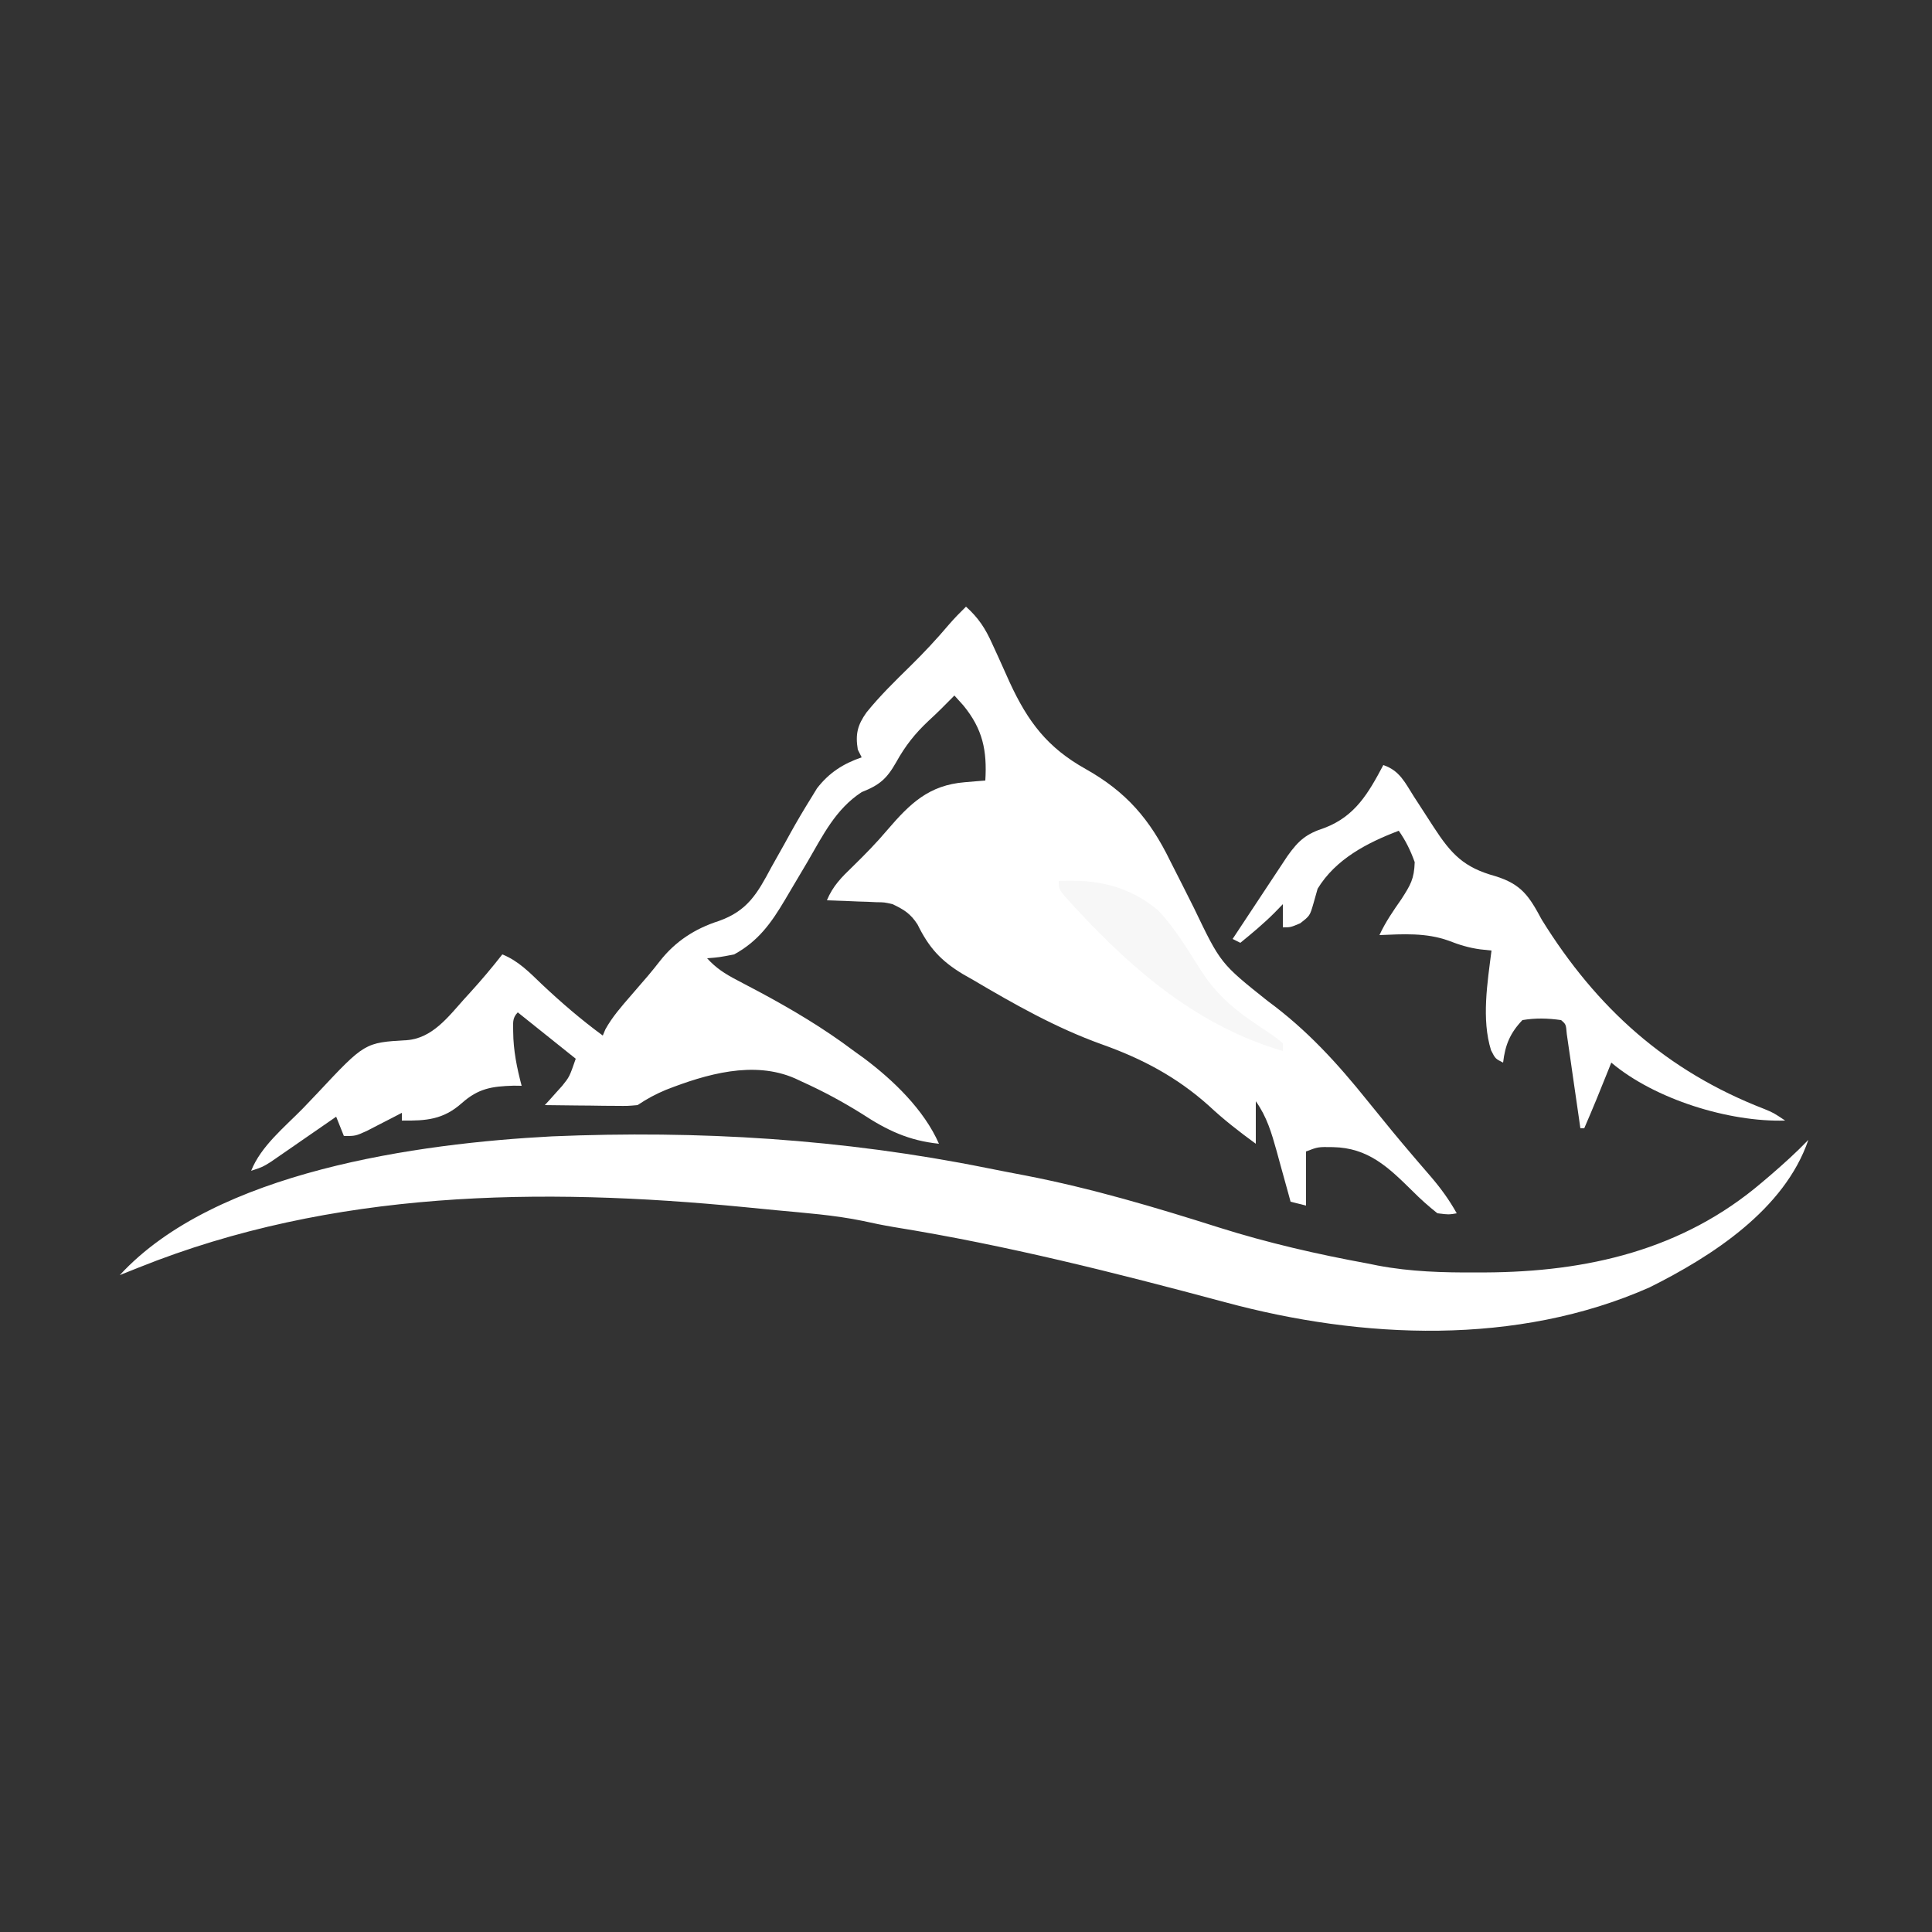
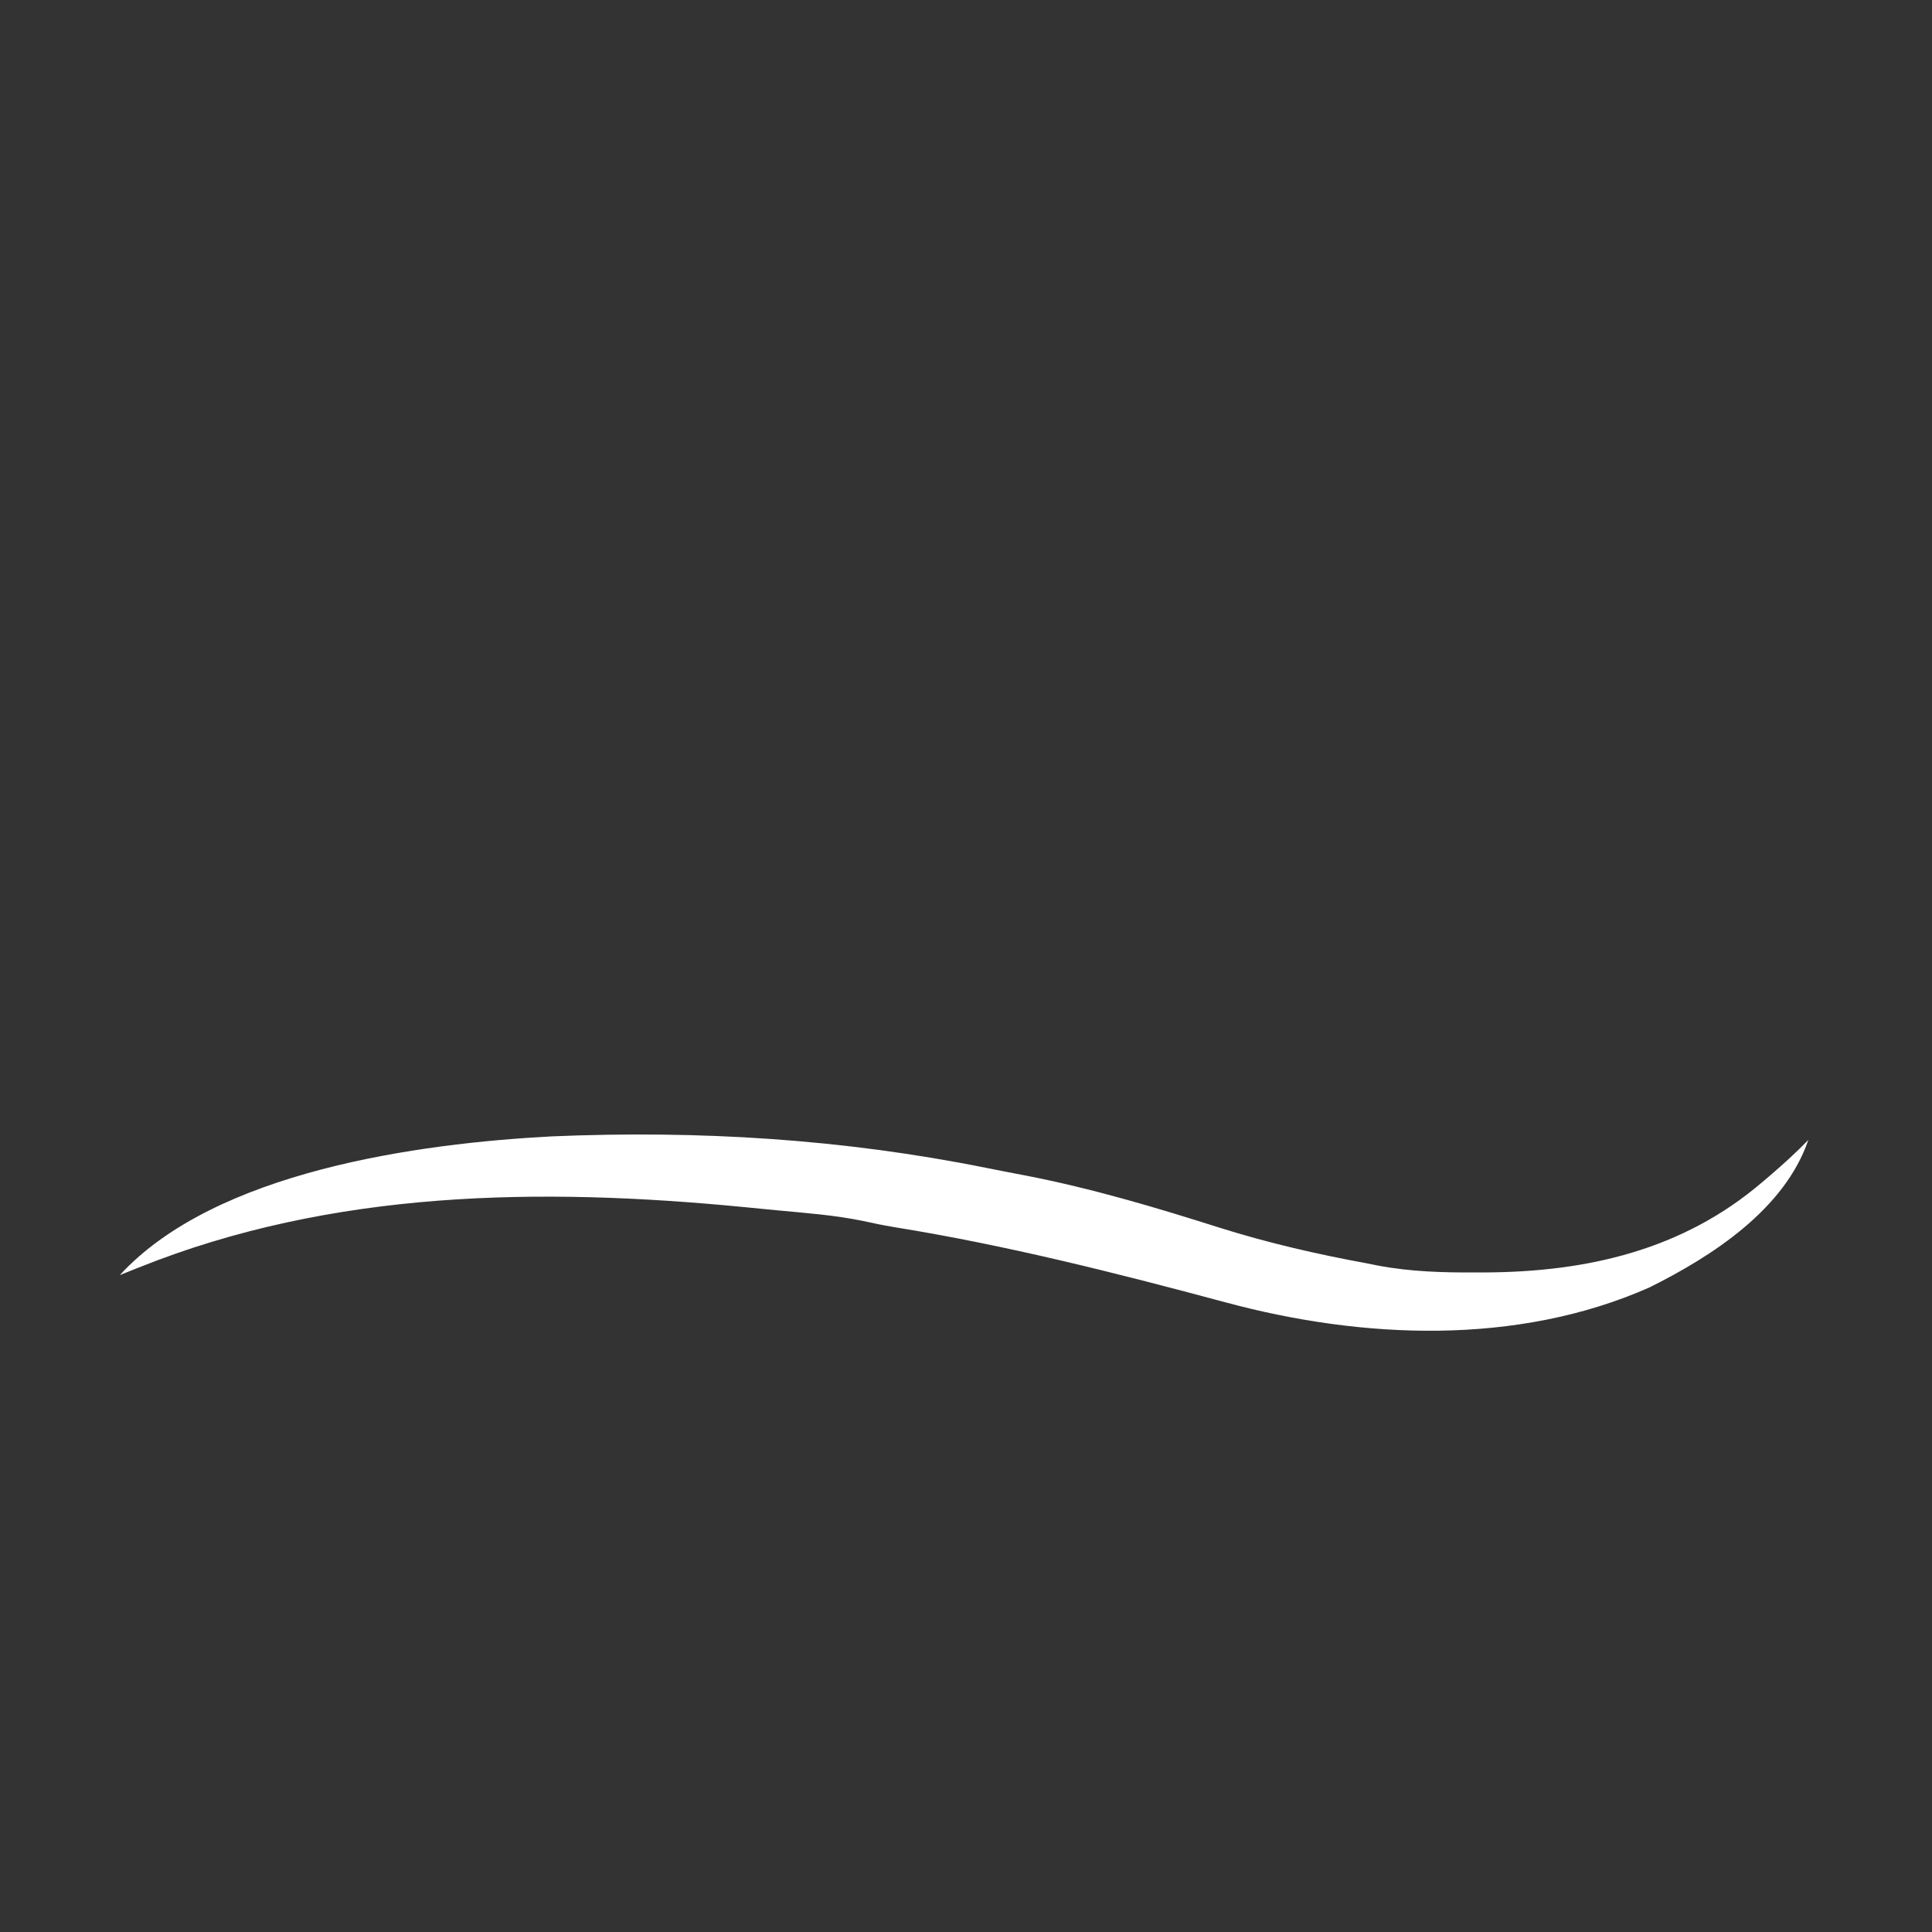
<svg xmlns="http://www.w3.org/2000/svg" version="1.1" width="500" height="500">
  <rect width="100%" height="100%" fill="#333333" stroke="none" />
-   <path d="M0 0 C3.234 2.923 4.992 5.612 6.77 9.578 C7.266 10.657 7.763 11.736 8.275 12.848 C9.292 15.099 10.305 17.351 11.314 19.605 C16.036 29.826 21.09 36.492 30.938 42 C41.496 47.94 47.589 55.006 52.875 65.875 C53.909 67.913 54.944 69.951 55.98 71.988 C56.988 73.992 57.994 75.996 59 78 C65.881 92.338 65.881 92.338 78 102 C88.232 109.509 96.091 118.14 104 128 C105.456 129.794 106.914 131.585 108.375 133.375 C109.107 134.272 109.839 135.169 110.594 136.094 C112.349 138.214 114.117 140.316 115.906 142.406 C116.399 142.983 116.893 143.56 117.401 144.155 C118.358 145.272 119.319 146.386 120.283 147.498 C122.867 150.513 125.067 153.53 127 157 C124.902 157.359 124.902 157.359 122 157 C119.67 155.145 117.648 153.347 115.562 151.25 C109.287 145.07 104.114 140.042 94.938 139.875 C91.096 139.809 91.096 139.809 88 141 C88 145.62 88 150.24 88 155 C86.68 154.67 85.36 154.34 84 154 C83.834 153.39 83.668 152.78 83.497 152.152 C82.735 149.37 81.961 146.591 81.188 143.812 C80.796 142.373 80.796 142.373 80.396 140.904 C79.079 136.205 77.872 132.028 75 128 C75 131.63 75 135.26 75 139 C70.716 135.884 66.678 132.747 62.812 129.125 C54.503 121.695 45.527 116.965 35.143 113.273 C23.386 109.055 12.607 102.965 1.875 96.625 C0.986 96.12 0.097 95.616 -0.819 95.095 C-6.545 91.619 -9.583 88.275 -12.546 82.248 C-14.348 79.463 -16.021 78.416 -19 77 C-21.106 76.512 -21.106 76.512 -23.207 76.488 C-24.333 76.435 -24.333 76.435 -25.482 76.381 C-26.251 76.358 -27.02 76.336 -27.812 76.312 C-28.601 76.278 -29.389 76.244 -30.201 76.209 C-32.134 76.127 -34.067 76.062 -36 76 C-34.459 72.287 -32.192 70.019 -29.312 67.25 C-26.191 64.2 -23.19 61.148 -20.375 57.812 C-14.445 50.899 -9.603 46.203 -0.312 45.438 C0.681 45.354 1.675 45.27 2.699 45.184 C3.838 45.093 3.838 45.093 5 45 C5.473 37.282 4.35 31.688 -0.688 25.562 C-1.451 24.717 -2.214 23.871 -3 23 C-4.151 24.151 -5.301 25.303 -6.445 26.461 C-7.503 27.508 -8.582 28.534 -9.68 29.539 C-13.207 32.847 -15.705 36.01 -18.062 40.25 C-20.504 44.544 -22.328 46.151 -27 48 C-33.745 52.399 -37.025 59.176 -41 66 C-42.186 68.011 -43.378 70.019 -44.573 72.024 C-45.338 73.309 -46.099 74.596 -46.855 75.886 C-50.431 81.922 -53.769 86.579 -60 90 C-63.875 90.75 -63.875 90.75 -67 91 C-64.701 93.542 -62.381 95.02 -59.352 96.602 C-58.435 97.087 -57.518 97.573 -56.573 98.073 C-55.114 98.841 -55.114 98.841 -53.625 99.625 C-44.975 104.263 -36.854 109.09 -29 115 C-28.125 115.63 -27.249 116.261 -26.348 116.91 C-18.789 122.582 -10.846 130.222 -7 139 C-14.821 138.202 -20.462 135.505 -26.938 131.25 C-31.929 128.137 -36.951 125.422 -42.312 123 C-42.958 122.697 -43.603 122.395 -44.267 122.083 C-54.985 117.405 -67.233 120.975 -77.688 125.062 C-80.411 126.202 -82.518 127.345 -85 129 C-87.544 129.227 -87.544 129.227 -90.543 129.195 C-92.153 129.186 -92.153 129.186 -93.795 129.176 C-95.474 129.151 -95.474 129.151 -97.188 129.125 C-98.319 129.116 -99.45 129.107 -100.615 129.098 C-103.41 129.074 -106.205 129.041 -109 129 C-108.59 128.553 -108.18 128.105 -107.758 127.645 C-107.219 127.04 -106.68 126.435 -106.125 125.812 C-105.591 125.221 -105.058 124.629 -104.508 124.02 C-102.619 121.671 -102.619 121.671 -101 117 C-105.95 113.04 -110.9 109.08 -116 105 C-117.524 106.524 -117.169 107.879 -117.188 110 C-117.149 114.857 -116.239 119.32 -115 124 C-115.69 123.991 -116.379 123.982 -117.09 123.973 C-122.765 124.152 -126.185 124.671 -130.5 128.5 C-135.314 132.772 -139.72 133.082 -146 133 C-146 132.34 -146 131.68 -146 131 C-146.831 131.433 -147.663 131.866 -148.52 132.312 C-149.606 132.869 -150.693 133.426 -151.812 134 C-152.891 134.557 -153.97 135.114 -155.082 135.688 C-158 137 -158 137 -161 137 C-161.99 134.525 -161.99 134.525 -163 132 C-163.56 132.389 -164.12 132.777 -164.697 133.177 C-167.233 134.935 -169.772 136.686 -172.312 138.438 C-173.634 139.355 -173.634 139.355 -174.982 140.291 C-175.83 140.874 -176.678 141.458 -177.551 142.059 C-178.721 142.868 -178.721 142.868 -179.915 143.693 C-182 145 -182 145 -185 146 C-182.465 139.608 -176.337 134.687 -171.6 129.845 C-170.333 128.54 -169.077 127.223 -167.834 125.894 C-155.595 112.823 -155.595 112.823 -144.753 112.198 C-138.15 111.723 -134.022 106.202 -129.875 101.562 C-129.363 101.002 -128.851 100.442 -128.324 99.865 C-125.423 96.67 -122.658 93.402 -120 90 C-115.859 91.654 -112.977 94.656 -109.812 97.688 C-104.763 102.446 -99.6 106.89 -94 111 C-93.778 110.47 -93.557 109.94 -93.328 109.395 C-91.531 106.154 -89.166 103.474 -86.75 100.688 C-85.747 99.525 -84.745 98.362 -83.742 97.199 C-83.264 96.645 -82.785 96.092 -82.292 95.521 C-81.251 94.295 -80.248 93.037 -79.258 91.77 C-75.243 86.632 -70.17 83.337 -63.935 81.338 C-56.516 78.702 -53.97 74.196 -50.375 67.438 C-49.259 65.449 -48.142 63.46 -47.023 61.473 C-46.501 60.524 -45.979 59.575 -45.44 58.598 C-43.705 55.468 -41.893 52.413 -40 49.375 C-39.526 48.599 -39.051 47.823 -38.562 47.023 C-35.439 42.978 -31.792 40.643 -27 39 C-27.33 38.34 -27.66 37.68 -28 37 C-28.672 32.968 -28.057 30.623 -25.75 27.375 C-22.303 23.101 -18.39 19.284 -14.476 15.443 C-10.941 11.974 -7.601 8.406 -4.402 4.621 C-3.002 3.002 -1.531 1.495 0 0 Z " fill="#ffffff" transform="translate(250,157)" />
  <path d="M0 0 C3.423 0.687 6.851 1.347 10.281 2 C27.282 5.308 43.729 10.198 60.222 15.434 C72.854 19.418 85.696 22.366 98.722 24.747 C99.566 24.918 100.409 25.089 101.278 25.266 C109.798 26.879 118.207 27.105 126.847 27.059 C127.575 27.057 128.303 27.055 129.053 27.053 C155.414 26.927 180.184 21.289 200.722 3.747 C201.805 2.828 201.805 2.828 202.91 1.891 C206.307 -1.038 209.613 -4.015 212.722 -7.253 C206.569 10.806 187.697 22.915 171.597 30.934 C137.308 46.1 97.2 44.352 61.722 34.747 C33.32 27.133 5.066 19.978 -23.988 15.305 C-26.677 14.849 -29.316 14.315 -31.977 13.719 C-39.394 12.195 -46.977 11.655 -54.506 10.942 C-57.178 10.688 -59.85 10.424 -62.522 10.159 C-115.49 4.991 -169.249 5.686 -219.278 25.747 C-220.274 26.144 -221.271 26.541 -222.297 26.95 C-223.278 27.344 -223.278 27.344 -224.278 27.747 C-199.528 0.819 -146.918 -6.344 -112.424 -8.163 C-74.387 -9.758 -37.288 -7.502 0 0 Z " fill="#ffffff" transform="translate(255.278,302.253)" />
-   <path d="M0 0 C4.253 1.418 5.629 4.568 7.938 8.188 C8.367 8.848 8.797 9.509 9.24 10.189 C10.498 12.123 11.749 14.061 13 16 C17.613 23.099 20.84 26.508 29 28.75 C35.785 30.856 37.747 33.939 41 40 C55.176 62.882 73.305 79.213 98.574 88.992 C101 90 101 90 104 92 C89.517 92.446 70.257 86.51 59 77 C58.746 77.641 58.492 78.281 58.23 78.941 C56.221 83.992 54.167 89.015 52 94 C51.67 94 51.34 94 51 94 C50.884 93.187 50.768 92.375 50.649 91.537 C50.124 87.878 49.593 84.22 49.062 80.562 C48.88 79.283 48.698 78.004 48.51 76.686 C48.333 75.471 48.155 74.256 47.973 73.004 C47.81 71.878 47.648 70.752 47.481 69.592 C47.268 67.079 47.268 67.079 46 66 C42.6 65.511 39.391 65.428 36 66 C32.808 69.348 31.537 72.431 31 77 C29 76 29 76 27.887 73.824 C25.368 65.801 26.959 56.235 28 48 C27.031 47.897 26.061 47.794 25.062 47.688 C22.122 47.288 19.633 46.518 16.875 45.438 C11.027 43.35 5.128 43.744 -1 44 C0.558 40.623 2.563 37.734 4.688 34.688 C7.022 31.042 7.983 29.52 8.125 25.125 C7.041 22.113 5.828 19.623 4 17 C-4.179 20.105 -12.32 24.322 -17 32 C-17.351 33.237 -17.701 34.475 -18.062 35.75 C-19 39 -19 39 -21.5 40.938 C-24 42 -24 42 -26 42 C-26 40.02 -26 38.04 -26 36 C-26.701 36.722 -27.402 37.444 -28.125 38.188 C-30.928 40.998 -33.923 43.495 -37 46 C-37.66 45.67 -38.32 45.34 -39 45 C-36.781 41.634 -34.557 38.271 -32.329 34.911 C-31.572 33.768 -30.817 32.625 -30.062 31.48 C-28.976 29.832 -27.884 28.188 -26.793 26.543 C-26.138 25.553 -25.484 24.563 -24.809 23.544 C-21.904 19.46 -19.944 17.799 -15.188 16.25 C-7.256 13.214 -3.844 7.244 0 0 Z " fill="#ffffff" transform="translate(358,198)" />
-   <path d="M0 0 C9.824 -0.475 17.985 1.182 25.707 7.578 C30.17 12.292 33.445 17.884 36.923 23.34 C40.914 29.493 45.545 33.363 51.633 37.422 C56.062 40.375 56.062 40.375 58 42 C58 42.66 58 43.32 58 44 C36.409 37.672 19.805 23.66 4.75 7.438 C4.272 6.925 3.793 6.412 3.301 5.884 C0 2.248 0 2.248 0 0 Z " fill="#F7F7F7" transform="translate(274,228)" />
</svg>